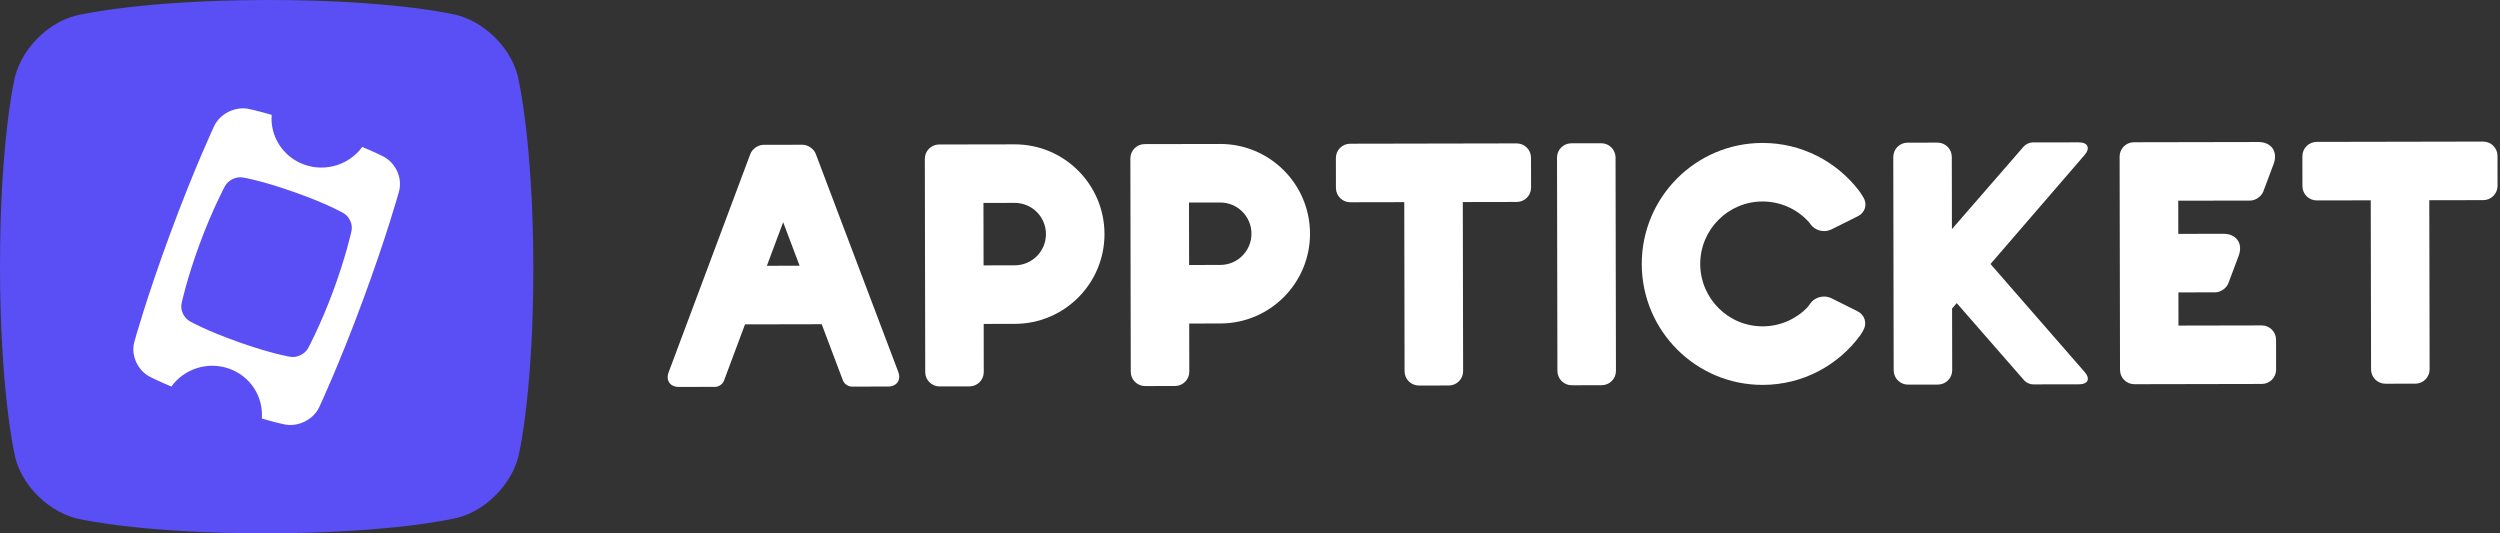
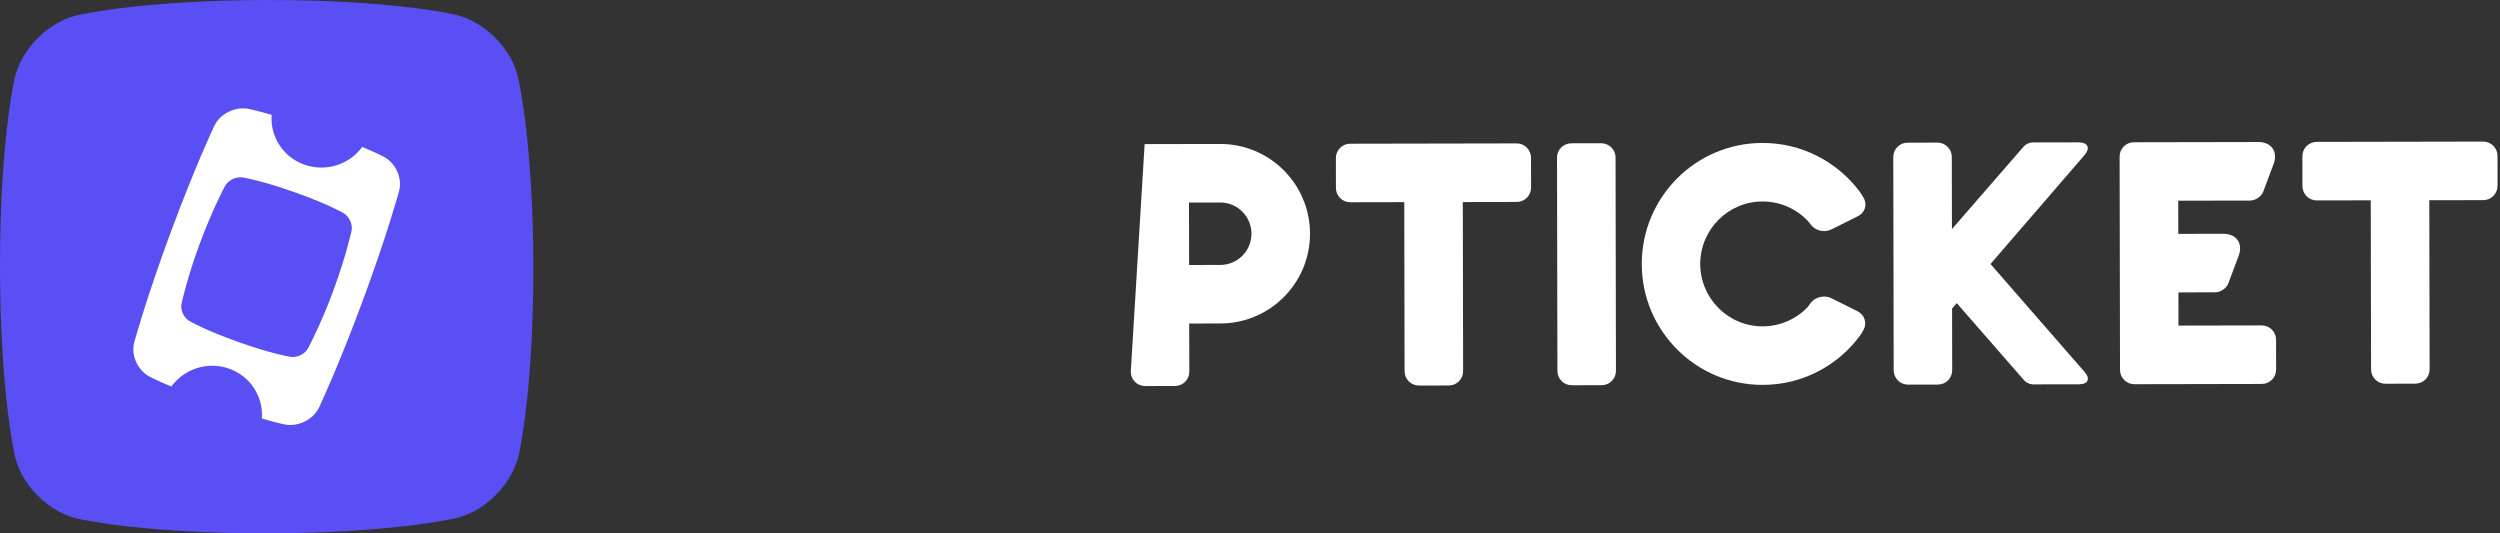
<svg xmlns="http://www.w3.org/2000/svg" width="150" height="32" viewBox="0 0 150 32" fill="none">
  <rect x="0" y="0" width="150" height="32" fill="#333333" stroke="none" />
  <path fill-rule="evenodd" clip-rule="evenodd" d="M110.327 13.545C110.176 13.622 109.871 13.771 109.871 13.771C109.446 13.981 108.886 13.832 108.619 13.441C108.619 13.441 108.583 13.381 108.544 13.338C107.853 12.56 106.843 12.087 105.747 12.089C103.685 12.093 102.014 13.772 102.013 15.842C102.022 17.912 103.699 19.585 105.761 19.581C106.788 19.579 107.737 19.161 108.418 18.468C108.519 18.366 108.616 18.21 108.616 18.21C108.887 17.822 109.452 17.678 109.876 17.89C109.876 17.89 110.115 18.009 110.26 18.081C110.555 18.229 110.87 18.385 111.159 18.529C111.328 18.614 111.459 18.679 111.459 18.679C111.884 18.891 112.039 19.397 111.803 19.808C111.803 19.808 111.702 20 111.614 20.12C110.3 21.914 108.172 23.089 105.767 23.094C101.765 23.101 98.514 19.858 98.506 15.849C98.499 11.84 101.738 8.584 105.74 8.577C108.101 8.572 110.199 9.697 111.529 11.428C111.665 11.606 111.806 11.852 111.806 11.852C112.054 12.256 111.91 12.755 111.485 12.966C111.485 12.966 110.761 13.324 110.327 13.545Z" fill="white" />
-   <path fill-rule="evenodd" clip-rule="evenodd" d="M46.013 15.947L47.976 15.944L46.99 13.331L46.013 15.947ZM49.302 19.453L44.701 19.462L43.437 22.845C43.362 23.047 43.126 23.211 42.911 23.212L40.725 23.216C40.208 23.217 39.936 22.825 40.117 22.34L45.02 9.239C45.133 8.936 45.487 8.69 45.81 8.689L48.152 8.685C48.475 8.684 48.83 8.929 48.944 9.231L53.896 22.314C54.079 22.798 53.808 23.191 53.291 23.192L51.106 23.196C50.89 23.197 50.654 23.033 50.578 22.832L49.302 19.453Z" fill="white" />
  <path fill-rule="evenodd" clip-rule="evenodd" d="M145.757 12.014L148.997 12.008C149.47 12.007 149.854 11.621 149.853 11.147L149.85 9.352C149.849 8.878 149.464 8.494 148.99 8.495L139 8.514C138.526 8.515 138.142 8.9 138.143 9.374L138.146 11.169C138.147 11.644 138.532 12.027 139.006 12.026L142.245 12.02L142.264 22.167C142.265 22.64 142.65 23.024 143.125 23.023L144.92 23.02C145.394 23.019 145.777 22.634 145.777 22.16L145.757 12.014Z" fill="white" />
  <path fill-rule="evenodd" clip-rule="evenodd" d="M130.698 14.032L133.41 14.027C134.186 14.026 134.594 14.614 134.322 15.34L133.704 16.991C133.591 17.294 133.237 17.54 132.913 17.54L130.705 17.544L130.708 19.535L135.703 19.525C136.177 19.524 136.563 19.908 136.564 20.382L136.567 22.177C136.568 22.651 136.184 23.036 135.71 23.037L128.061 23.052C127.587 23.053 127.202 22.669 127.201 22.195L127.177 9.395C127.176 8.921 127.56 8.536 128.034 8.535L135.507 8.521C136.283 8.519 136.691 9.107 136.419 9.834L135.8 11.485C135.687 11.787 135.333 12.033 135.009 12.034L130.694 12.042L130.698 14.032Z" fill="white" />
  <path fill-rule="evenodd" clip-rule="evenodd" d="M117.116 13.746L121.429 8.783C121.542 8.652 121.774 8.547 121.946 8.546L124.717 8.541C125.277 8.54 125.435 8.883 125.069 9.307L119.43 15.84L125.079 22.321C125.433 22.727 125.283 23.057 124.744 23.058L121.974 23.063C121.801 23.064 121.569 22.958 121.456 22.828L117.404 18.187L117.125 18.511L117.132 22.214C117.133 22.688 116.749 23.073 116.274 23.074L114.481 23.077C114.007 23.078 113.622 22.694 113.621 22.22L113.597 9.42C113.596 8.946 113.979 8.561 114.454 8.56L116.247 8.557C116.722 8.556 117.107 8.94 117.108 9.414L117.116 13.746Z" fill="white" />
  <path fill-rule="evenodd" clip-rule="evenodd" d="M93.421 9.458C93.42 8.984 93.804 8.599 94.278 8.598L96.073 8.595C96.547 8.594 96.933 8.978 96.933 9.452L96.957 22.252C96.958 22.726 96.575 23.111 96.1 23.112L94.305 23.115C93.831 23.116 93.446 22.732 93.445 22.258L93.421 9.458Z" fill="white" />
  <path fill-rule="evenodd" clip-rule="evenodd" d="M87.768 12.123L91.007 12.117C91.481 12.116 91.865 11.73 91.864 11.256L91.86 9.461C91.859 8.987 91.474 8.603 91 8.604L81.01 8.623C80.536 8.624 80.152 9.009 80.153 9.483L80.156 11.278C80.157 11.753 80.542 12.136 81.017 12.135L84.256 12.129L84.275 22.275C84.275 22.75 84.661 23.133 85.135 23.132L86.93 23.129C87.404 23.128 87.788 22.743 87.787 22.268L87.768 12.123Z" fill="white" />
-   <path fill-rule="evenodd" clip-rule="evenodd" d="M68.678 8.646C68.204 8.647 67.821 9.032 67.822 9.506L67.846 22.306C67.846 22.78 68.231 23.164 68.706 23.163L70.501 23.16C70.975 23.159 71.359 22.774 71.358 22.3L71.352 19.412L73.225 19.408C76.2 19.403 78.606 16.987 78.601 14.013C78.595 11.039 76.179 8.632 73.205 8.638L68.678 8.646ZM73.212 12.15C74.246 12.148 75.087 12.985 75.088 14.02C75.09 15.054 74.253 15.894 73.219 15.896L71.346 15.9L71.339 12.153L73.212 12.15Z" fill="white" />
-   <path fill-rule="evenodd" clip-rule="evenodd" d="M56.347 8.669C55.873 8.67 55.489 9.055 55.49 9.53L55.514 22.329C55.515 22.803 55.9 23.187 56.374 23.186L58.169 23.183C58.644 23.182 59.027 22.797 59.026 22.323L59.021 19.435L60.894 19.431C63.868 19.426 66.275 17.01 66.269 14.036C66.263 11.062 63.848 8.655 60.874 8.661L56.347 8.669ZM60.88 12.173C61.915 12.171 62.755 13.008 62.757 14.043C62.759 15.077 61.922 15.917 60.887 15.919L59.014 15.923L59.007 12.177L60.88 12.173Z" fill="white" />
+   <path fill-rule="evenodd" clip-rule="evenodd" d="M68.678 8.646L67.846 22.306C67.846 22.78 68.231 23.164 68.706 23.163L70.501 23.16C70.975 23.159 71.359 22.774 71.358 22.3L71.352 19.412L73.225 19.408C76.2 19.403 78.606 16.987 78.601 14.013C78.595 11.039 76.179 8.632 73.205 8.638L68.678 8.646ZM73.212 12.15C74.246 12.148 75.087 12.985 75.088 14.02C75.09 15.054 74.253 15.894 73.219 15.896L71.346 15.9L71.339 12.153L73.212 12.15Z" fill="white" />
  <path d="M32 15.97C31.986 8.673 31.14 4.923 31.14 4.923C30.843 2.963 28.977 1.128 27.016 0.818C27.016 0.818 23.267 -0.014 15.97 0C8.673 0.014 4.927 0.859 4.927 0.859C2.964 1.157 1.129 3.021 0.821 4.98C0.821 4.98 -0.006 8.732 3.18497e-05 16.03C0.006 23.328 0.838 27.075 0.838 27.075C1.131 29.037 2.992 30.871 4.952 31.18C4.952 31.18 8.733 32.014 16.061 32C23.389 31.986 27.074 31.144 27.074 31.144C29.036 30.845 30.872 28.979 31.182 27.021C31.182 27.021 32.014 23.267 32 15.97Z" fill="#594FF4" />
  <path fill-rule="evenodd" clip-rule="evenodd" d="M21.766 18.04C23.226 14.095 23.933 11.51 23.933 11.51C24.177 10.69 23.73 9.726 22.94 9.36C22.94 9.36 22.56 9.161 21.735 8.815C20.975 9.863 19.564 10.339 18.267 9.88C16.97 9.421 16.197 8.172 16.3 6.891C15.435 6.64 15.011 6.554 15.011 6.554C14.167 6.336 13.193 6.803 12.841 7.585C12.841 7.585 11.694 10.014 10.234 13.96C8.774 17.905 8.067 20.49 8.067 20.49C7.823 21.31 8.27 22.274 9.06 22.64C9.06 22.64 9.445 22.841 10.281 23.192C11.049 22.133 12.455 21.662 13.747 22.119C15.039 22.577 15.811 23.818 15.709 25.112C16.567 25.361 16.989 25.446 16.989 25.446C17.833 25.664 18.807 25.197 19.159 24.415C19.159 24.415 20.306 21.986 21.766 18.04ZM17.658 11.527C19.635 12.226 20.569 12.764 20.569 12.764C20.956 12.963 21.189 13.462 21.086 13.877C21.086 13.877 20.756 15.391 19.991 17.46C19.237 19.498 18.499 20.869 18.499 20.869C18.305 21.251 17.801 21.493 17.374 21.4C17.374 21.4 16.304 21.229 14.328 20.529C12.351 19.829 11.416 19.291 11.416 19.291C11.03 19.093 10.796 18.594 10.9 18.179C10.9 18.179 11.229 16.664 11.983 14.627C12.749 12.558 13.487 11.188 13.487 11.188C13.681 10.805 14.185 10.563 14.611 10.656C14.611 10.656 15.681 10.827 17.658 11.527Z" fill="white" />
</svg>